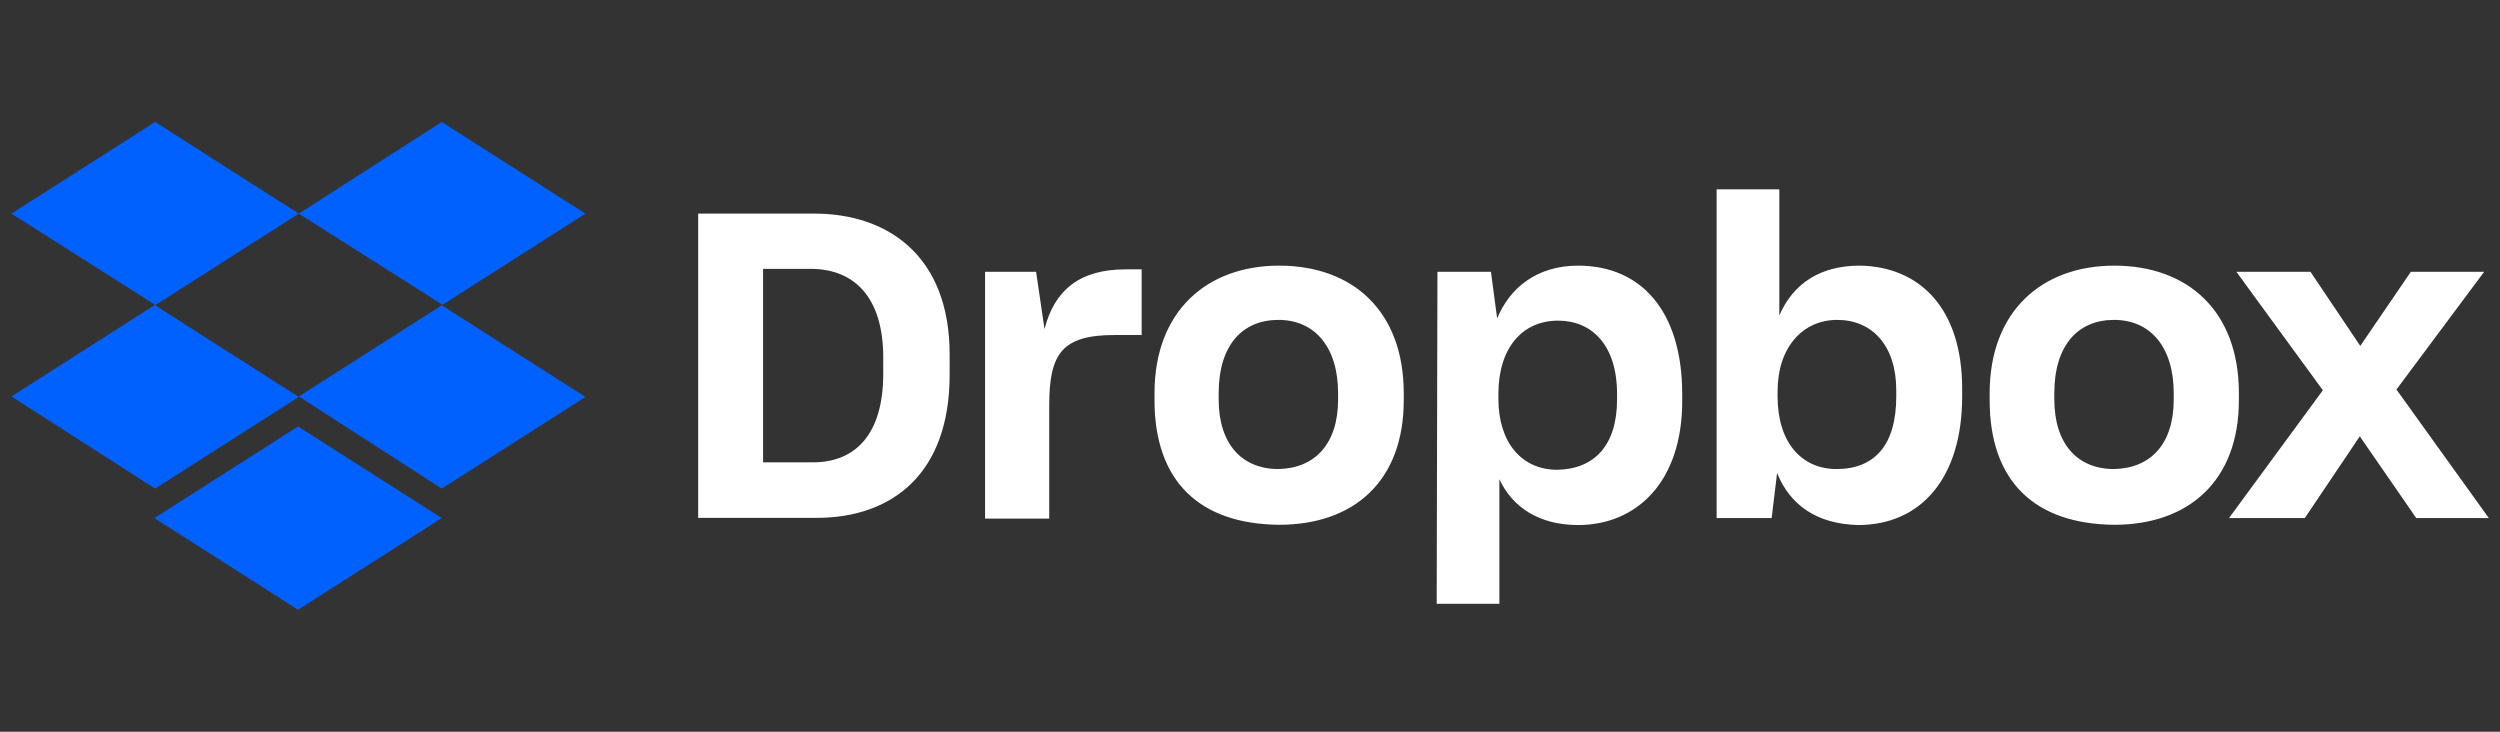
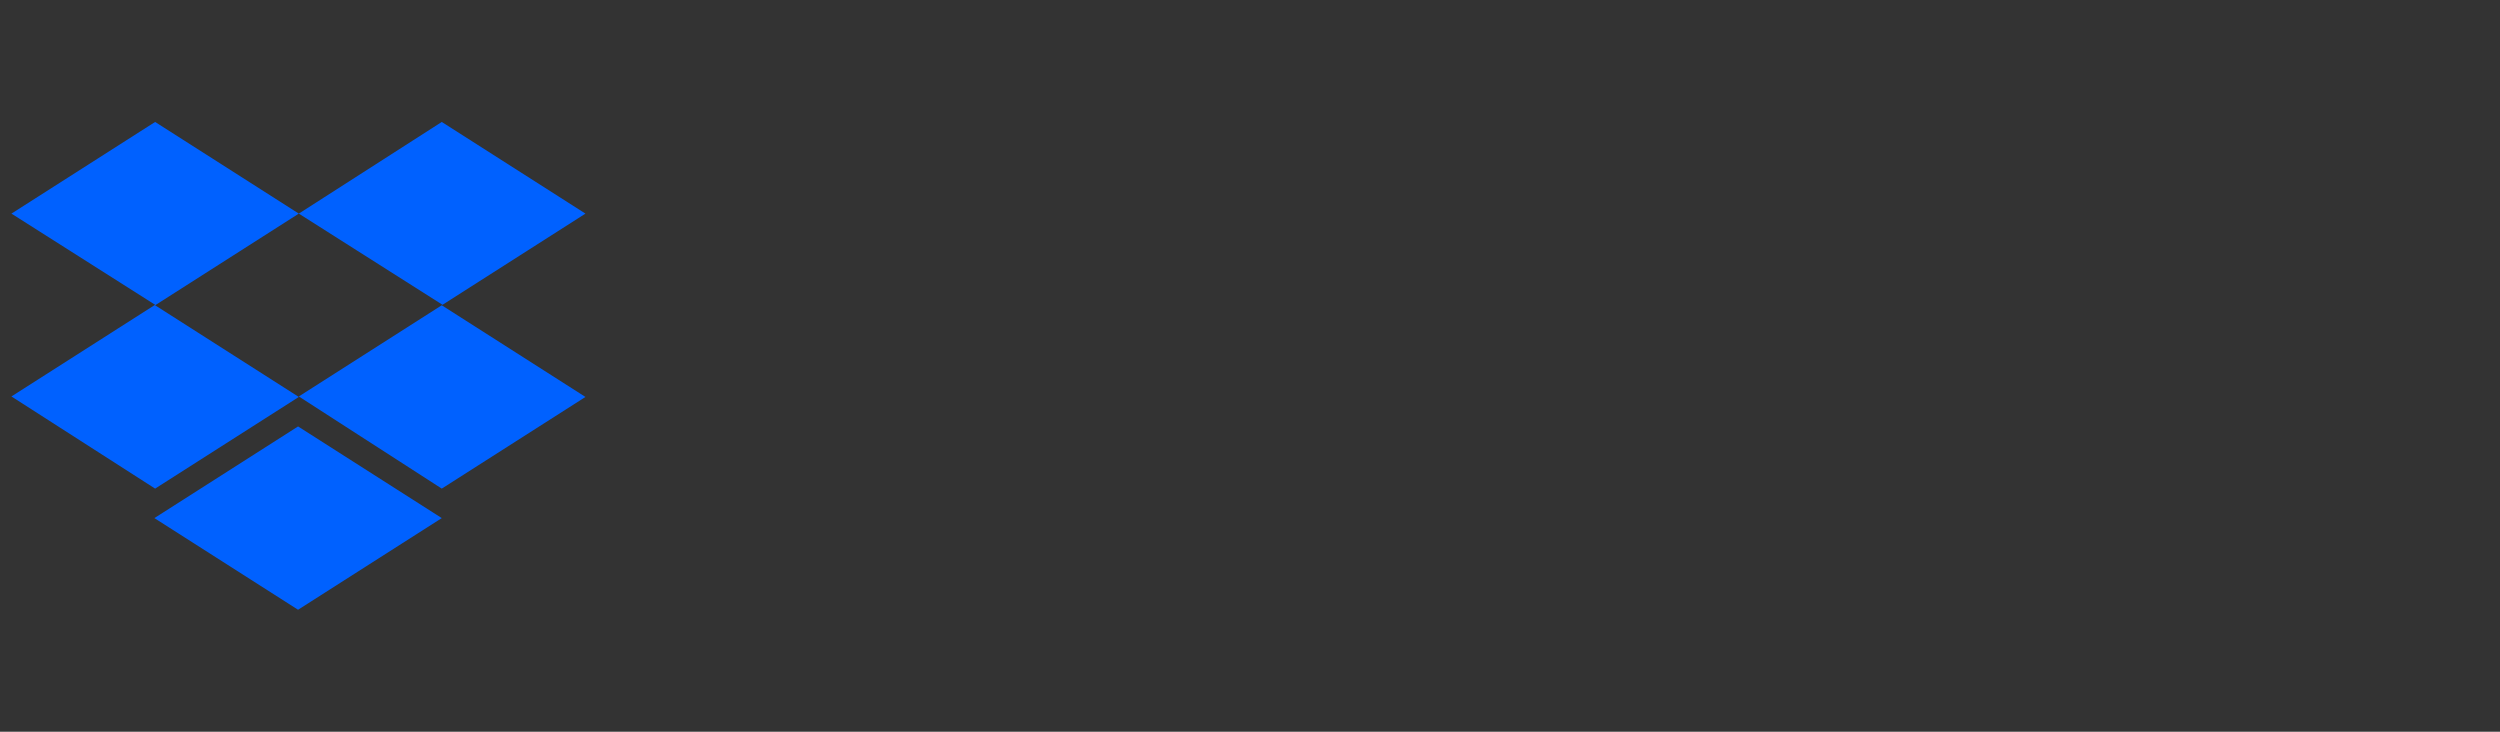
<svg xmlns="http://www.w3.org/2000/svg" width="164" height="48" viewBox="0 0 164 48" fill="none">
  <rect x="0" y="0" width="164" height="48" fill="#333333" stroke="none" />
  <g clip-path="url(#clip0_3_523)">
-     <path d="M45.8 14.013H53.422C58.282 14.013 62.296 16.825 62.296 23.244V24.593C62.296 31.061 58.542 33.971 53.569 33.971H45.8V14.013ZM50.058 17.637V30.33H53.325C56.088 30.33 57.941 28.526 57.941 24.512V23.456C57.941 19.441 55.99 17.637 53.179 17.637H50.058ZM64.555 17.832H67.968L68.52 21.587C69.171 19.035 70.828 17.67 73.835 17.67H74.891V21.977H73.136C69.674 21.977 68.829 23.179 68.829 26.592V34.019H64.62V17.832H64.555ZM75.736 26.251V25.796C75.736 20.384 79.198 17.426 83.911 17.426C88.722 17.426 92.086 20.384 92.086 25.796V26.251C92.086 31.565 88.819 34.426 83.911 34.426C78.694 34.377 75.736 31.581 75.736 26.251ZM87.779 26.202V25.796C87.779 22.789 86.267 20.985 83.862 20.985C81.506 20.985 79.945 22.643 79.945 25.796V26.202C79.945 29.111 81.457 30.769 83.862 30.769C86.267 30.72 87.779 29.111 87.779 26.202ZM94.296 17.832H97.806L98.213 20.888C99.058 18.84 100.862 17.426 103.527 17.426C107.639 17.426 110.353 20.384 110.353 25.861V26.316C110.353 31.63 107.346 34.442 103.527 34.442C100.976 34.442 99.22 33.288 98.359 31.435V39.61H94.247L94.296 17.832ZM106.079 26.202V25.845C106.079 22.627 104.421 21.034 102.211 21.034C99.854 21.034 98.294 22.838 98.294 25.845V26.153C98.294 29.014 99.805 30.818 102.162 30.818C104.583 30.769 106.079 29.225 106.079 26.202ZM116.577 31.029L116.22 33.987H112.612V12.421H116.724V20.693C117.634 18.58 119.438 17.426 121.989 17.426C125.857 17.475 128.718 20.14 128.718 25.503V26.007C128.718 31.37 126.003 34.442 121.892 34.442C119.178 34.377 117.422 33.126 116.577 31.029ZM124.395 26.007V25.601C124.395 22.643 122.786 20.985 120.527 20.985C118.219 20.985 116.61 22.838 116.61 25.65V26.007C116.61 29.014 118.17 30.769 120.478 30.769C122.948 30.769 124.395 29.225 124.395 26.007ZM130.521 26.251V25.796C130.521 20.384 133.983 17.426 138.696 17.426C143.507 17.426 146.871 20.384 146.871 25.796V26.251C146.871 31.565 143.556 34.426 138.696 34.426C133.479 34.377 130.521 31.581 130.521 26.251ZM142.597 26.202V25.796C142.597 22.789 141.085 20.985 138.68 20.985C136.323 20.985 134.763 22.643 134.763 25.796V26.202C134.763 29.111 136.275 30.769 138.68 30.769C141.101 30.72 142.597 29.111 142.597 26.202ZM152.38 25.601L146.708 17.832H151.568L154.834 22.692L158.15 17.832H162.96L157.207 25.552L163.269 33.987H158.507L154.802 28.624L151.194 33.987H146.221L152.38 25.601Z" fill="white" />
    <path d="M19.602 14.013L10.176 20.026L19.602 26.04L10.176 32.053L0.75 26.007L10.176 19.994L0.75 14.013L10.176 8L19.602 14.013ZM10.127 33.987L19.553 27.974L28.98 33.987L19.553 40L10.127 33.987ZM19.602 26.007L29.028 19.994L19.602 14.013L28.98 8L38.406 14.013L28.98 20.026L38.406 26.04L28.98 32.053L19.602 26.007Z" fill="#0061FF" />
  </g>
  <defs>
    <clipPath id="clip0_3_523">
      <rect width="163" height="48" fill="white" transform="translate(0.75)" />
    </clipPath>
  </defs>
</svg>